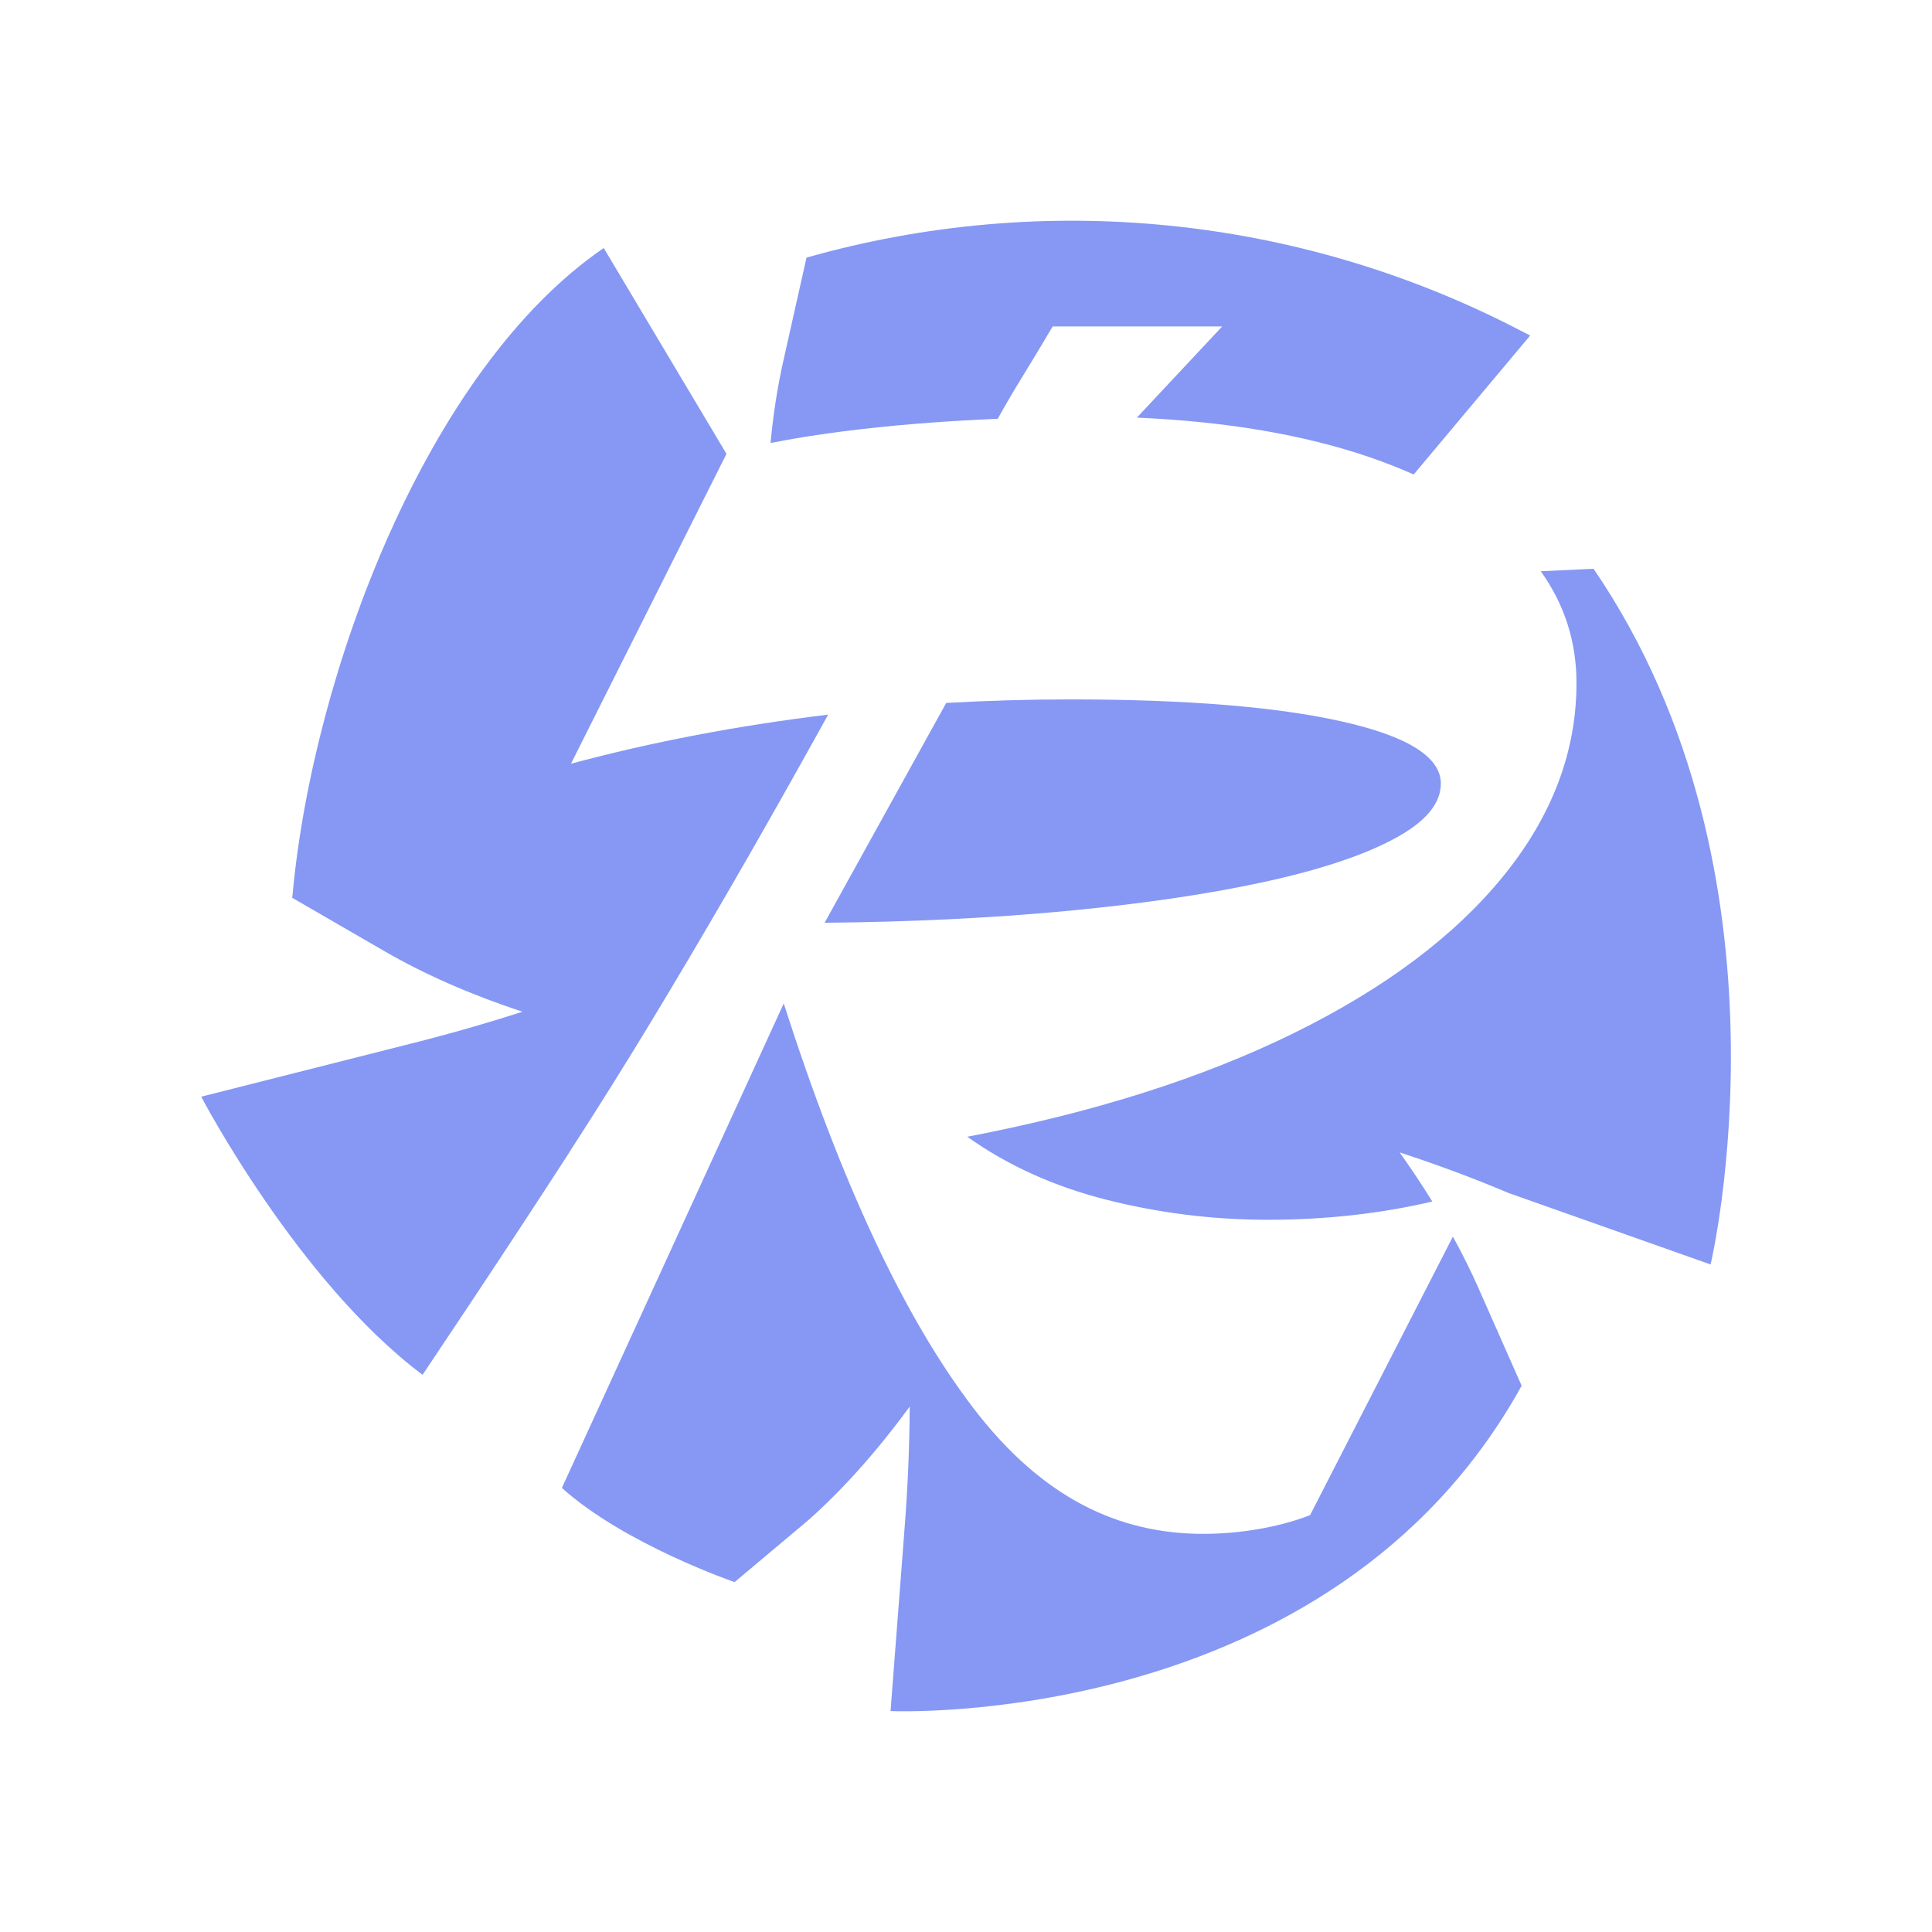
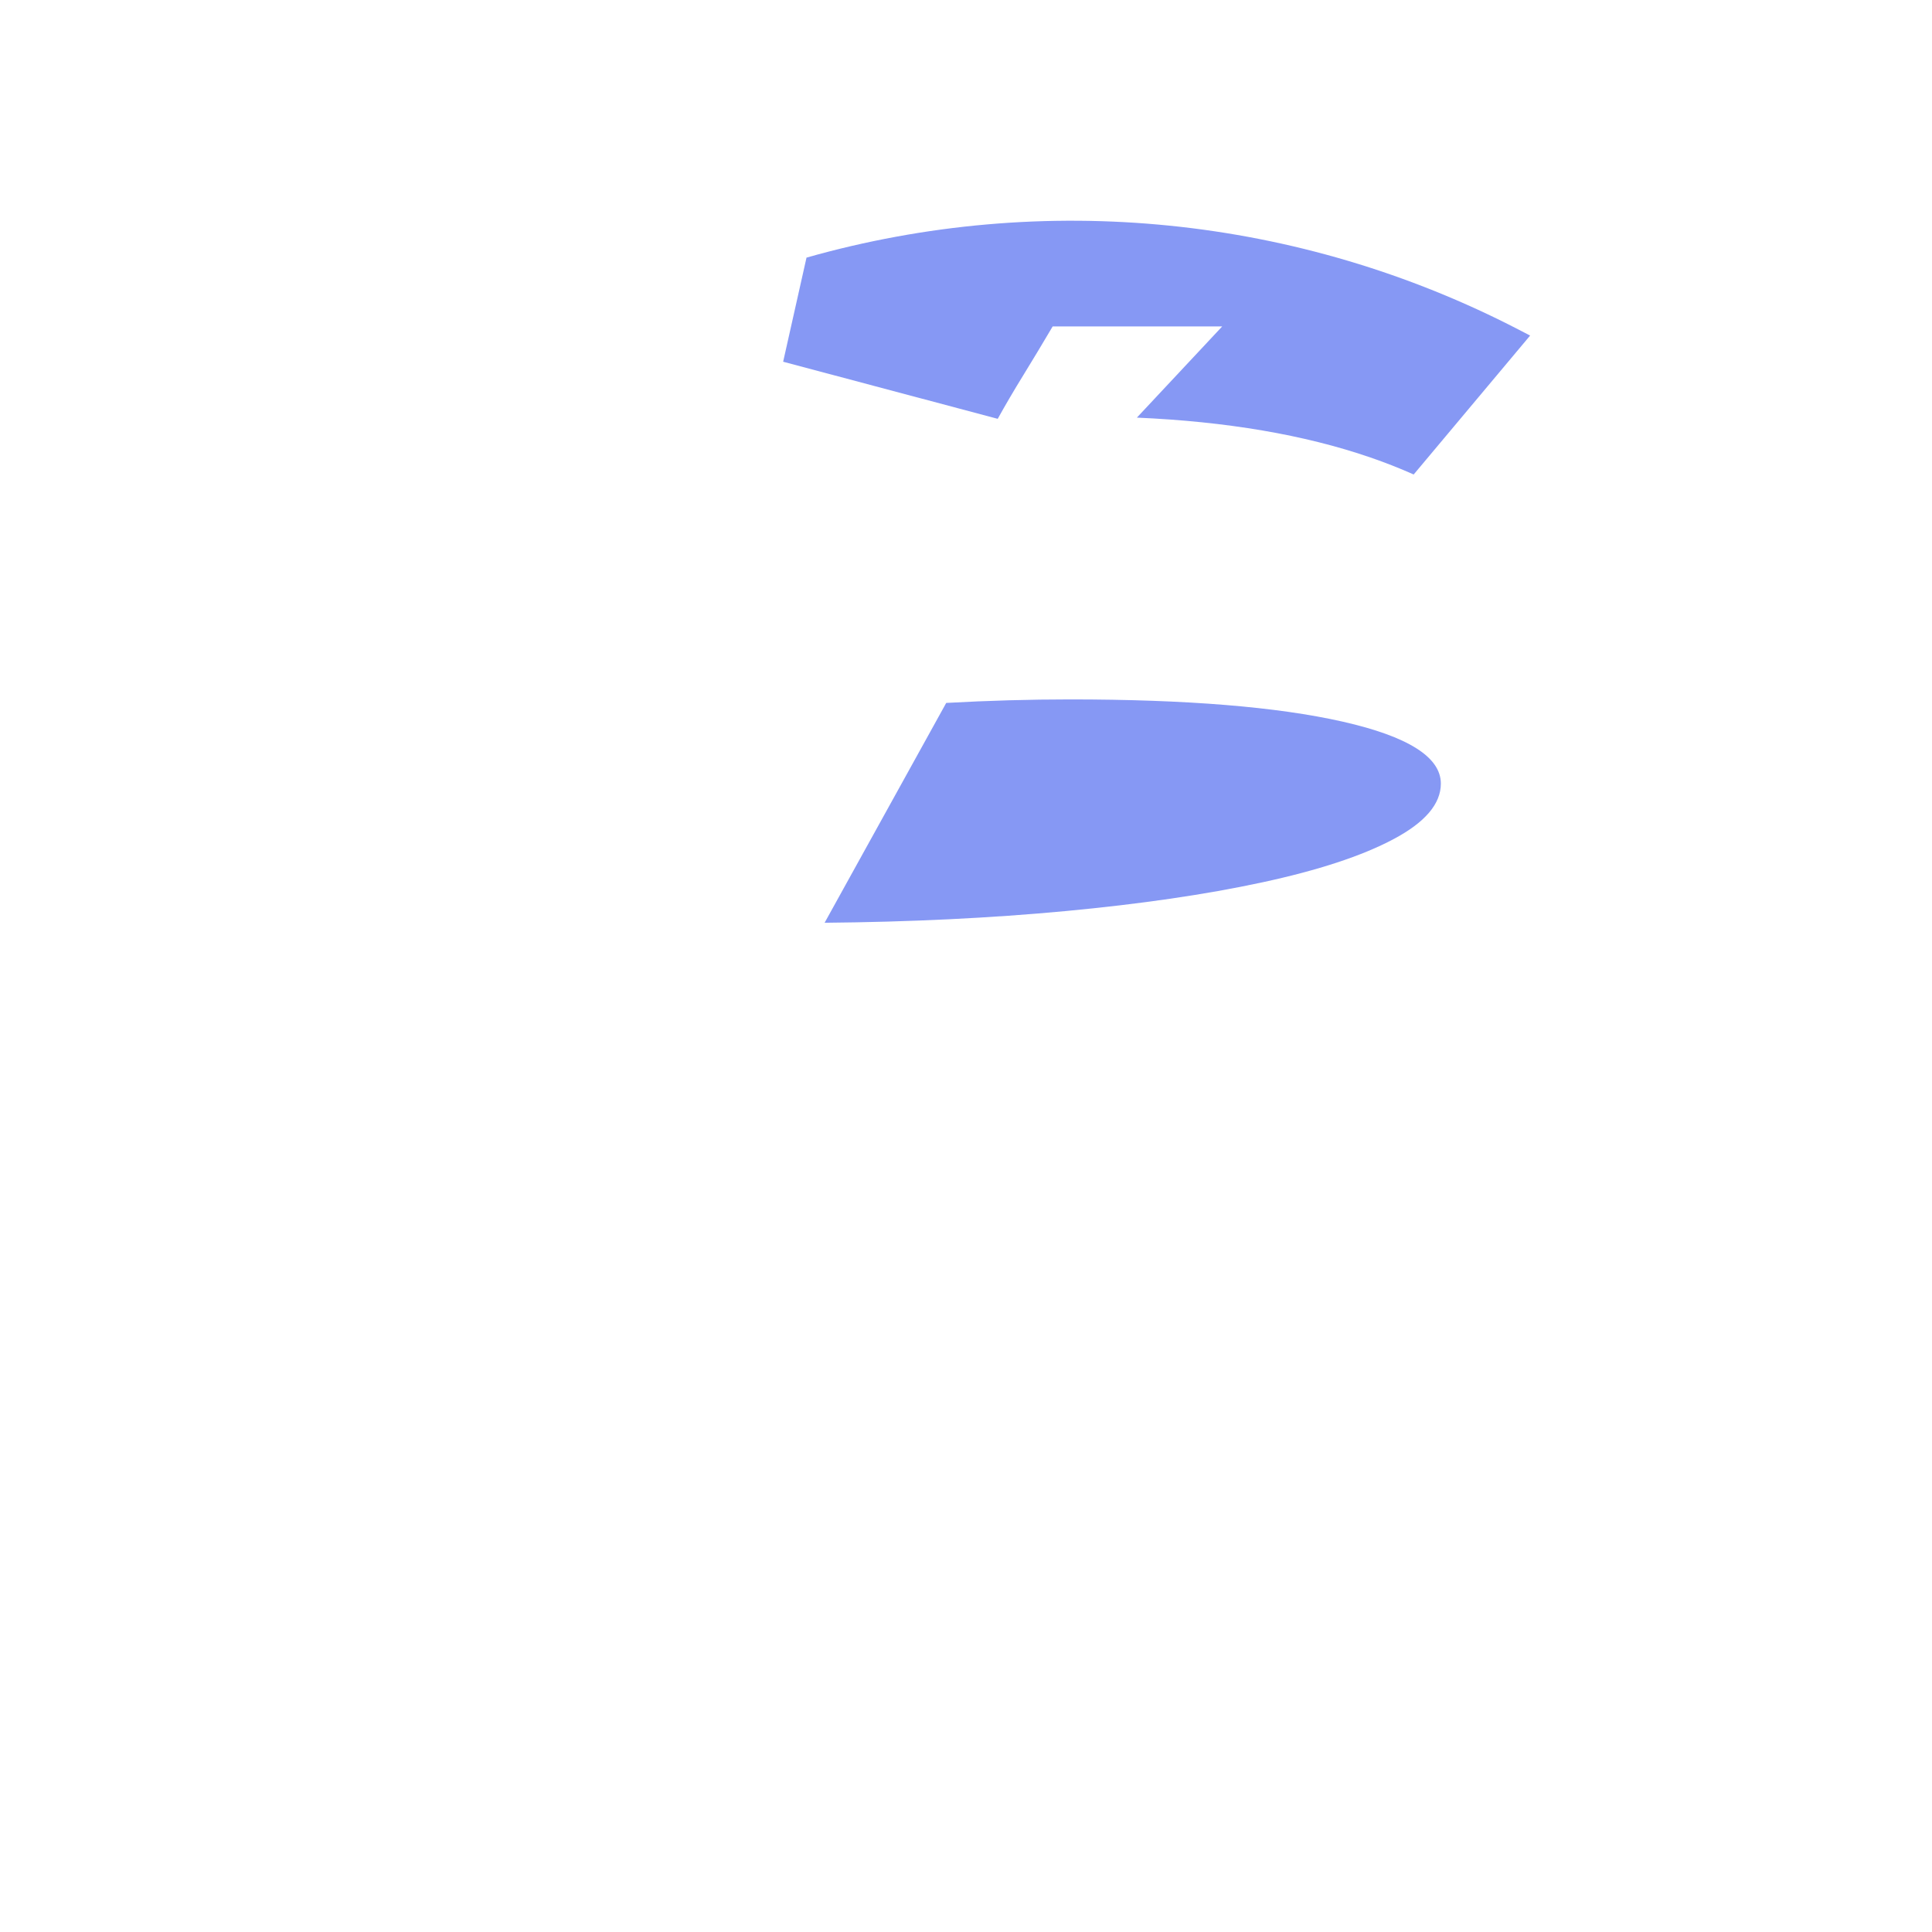
<svg xmlns="http://www.w3.org/2000/svg" viewBox="0 0 593.82 593.82" id="Livello_1">
  <defs>
    <style>.cls-1{fill:#8698f4;stroke-width:0px;}</style>
  </defs>
-   <path d="M174.94,354.24c8.74-13.53,17.07-26.83,24.98-39.89,7.91-13.06,16.23-27.13,24.98-42.23,8.74-15.09,18.63-32.58,29.65-52.47-27.8,3.36-54.15,8.39-79.06,15.09l47.8-95.24s-37.73-63.27-37.73-63.27c-54.43,37.28-89.34,130.76-95.62,198.55l-.13,1.17,28.53,16.5c12.19,7.05,26.16,13.19,42.23,18.52-12,3.85-24.05,7.27-36.06,10.25l-62.67,15.86s29.73,56.8,68.04,85.48c5.58-8.34,10.8-16.17,15.62-23.41,10.9-16.41,20.72-31.39,29.47-44.92Z" class="cls-1" />
-   <path d="M369.91,471.45c-25.88,0-49.42-10.84-70.62-38.51-21.2-27.67-40.67-69.18-58.4-124.52l-68.19,148.91c19.36,17.4,53.09,28.94,53.09,28.94l22.96-19.29c10.58-9.47,20.79-20.92,30.86-34.64-.07,12.37-.59,24.54-1.51,36.45-1.11,14.28-4.38,57.12-4.38,57.12,0,0,135.34,6.21,193.97-100h0l-13.36-30.2c-2.27-5.14-4.87-10.35-7.77-15.62l-43.9,85.61c-9.83,3.83-21.97,5.75-32.75,5.75Z" class="cls-1" />
-   <path d="M306.66,128.73c2.39-4.31,5.03-8.81,7.91-13.48,2.87-4.67,5.87-9.64,8.98-14.92h52.11l-26.23,28.03c27.55,1.2,51.45,5.27,71.7,12.22,4.71,1.62,9.17,3.38,13.38,5.26l35.79-42.7-3.55-1.84c-67.48-34.95-145.75-42.86-218.86-22.12h0l-7.18,32c-1.75,7.81-3.04,16.13-3.88,24.99,6.29-1.27,13.49-2.44,21.67-3.5,14.85-1.92,30.91-3.23,48.16-3.95Z" class="cls-1" />
+   <path d="M306.66,128.73c2.39-4.31,5.03-8.81,7.91-13.48,2.87-4.67,5.87-9.64,8.98-14.92h52.11l-26.23,28.03c27.55,1.2,51.45,5.27,71.7,12.22,4.71,1.62,9.17,3.38,13.38,5.26l35.79-42.7-3.55-1.84c-67.48-34.95-145.75-42.86-218.86-22.12h0l-7.18,32Z" class="cls-1" />
  <path d="M387.88,271.22c17.25-3.71,30.73-8.14,40.43-13.3,9.7-5.15,14.55-10.84,14.55-17.07,0-8.14-10.06-14.49-30.19-19.05-20.13-4.55-48.04-6.83-83.74-6.83-12.46,0-25.16.36-38.1,1.08l-37.38,67.57c26.35-.24,51.03-1.44,74.03-3.59,23-2.16,43.13-5.09,60.38-8.81Z" class="cls-1" />
-   <path d="M489.79,174.82h0l-16.22.76c7.31,10.22,10.98,21.68,10.98,34.36,0,21.09-7.49,40.85-22.46,59.3-14.98,18.45-36.48,34.56-64.51,48.34-28.03,13.78-61.45,24.38-100.27,31.81,12.45,8.87,26.77,15.33,42.95,19.41,16.17,4.08,32.64,6.11,49.42,6.11,17.79,0,34.63-1.88,50.56-5.61-3.09-4.98-6.43-10.02-10.04-15.09,11.6,3.78,22.75,7.93,33.39,12.44l62.18,22s28.4-119.52-35.97-213.82Z" class="cls-1" />
</svg>